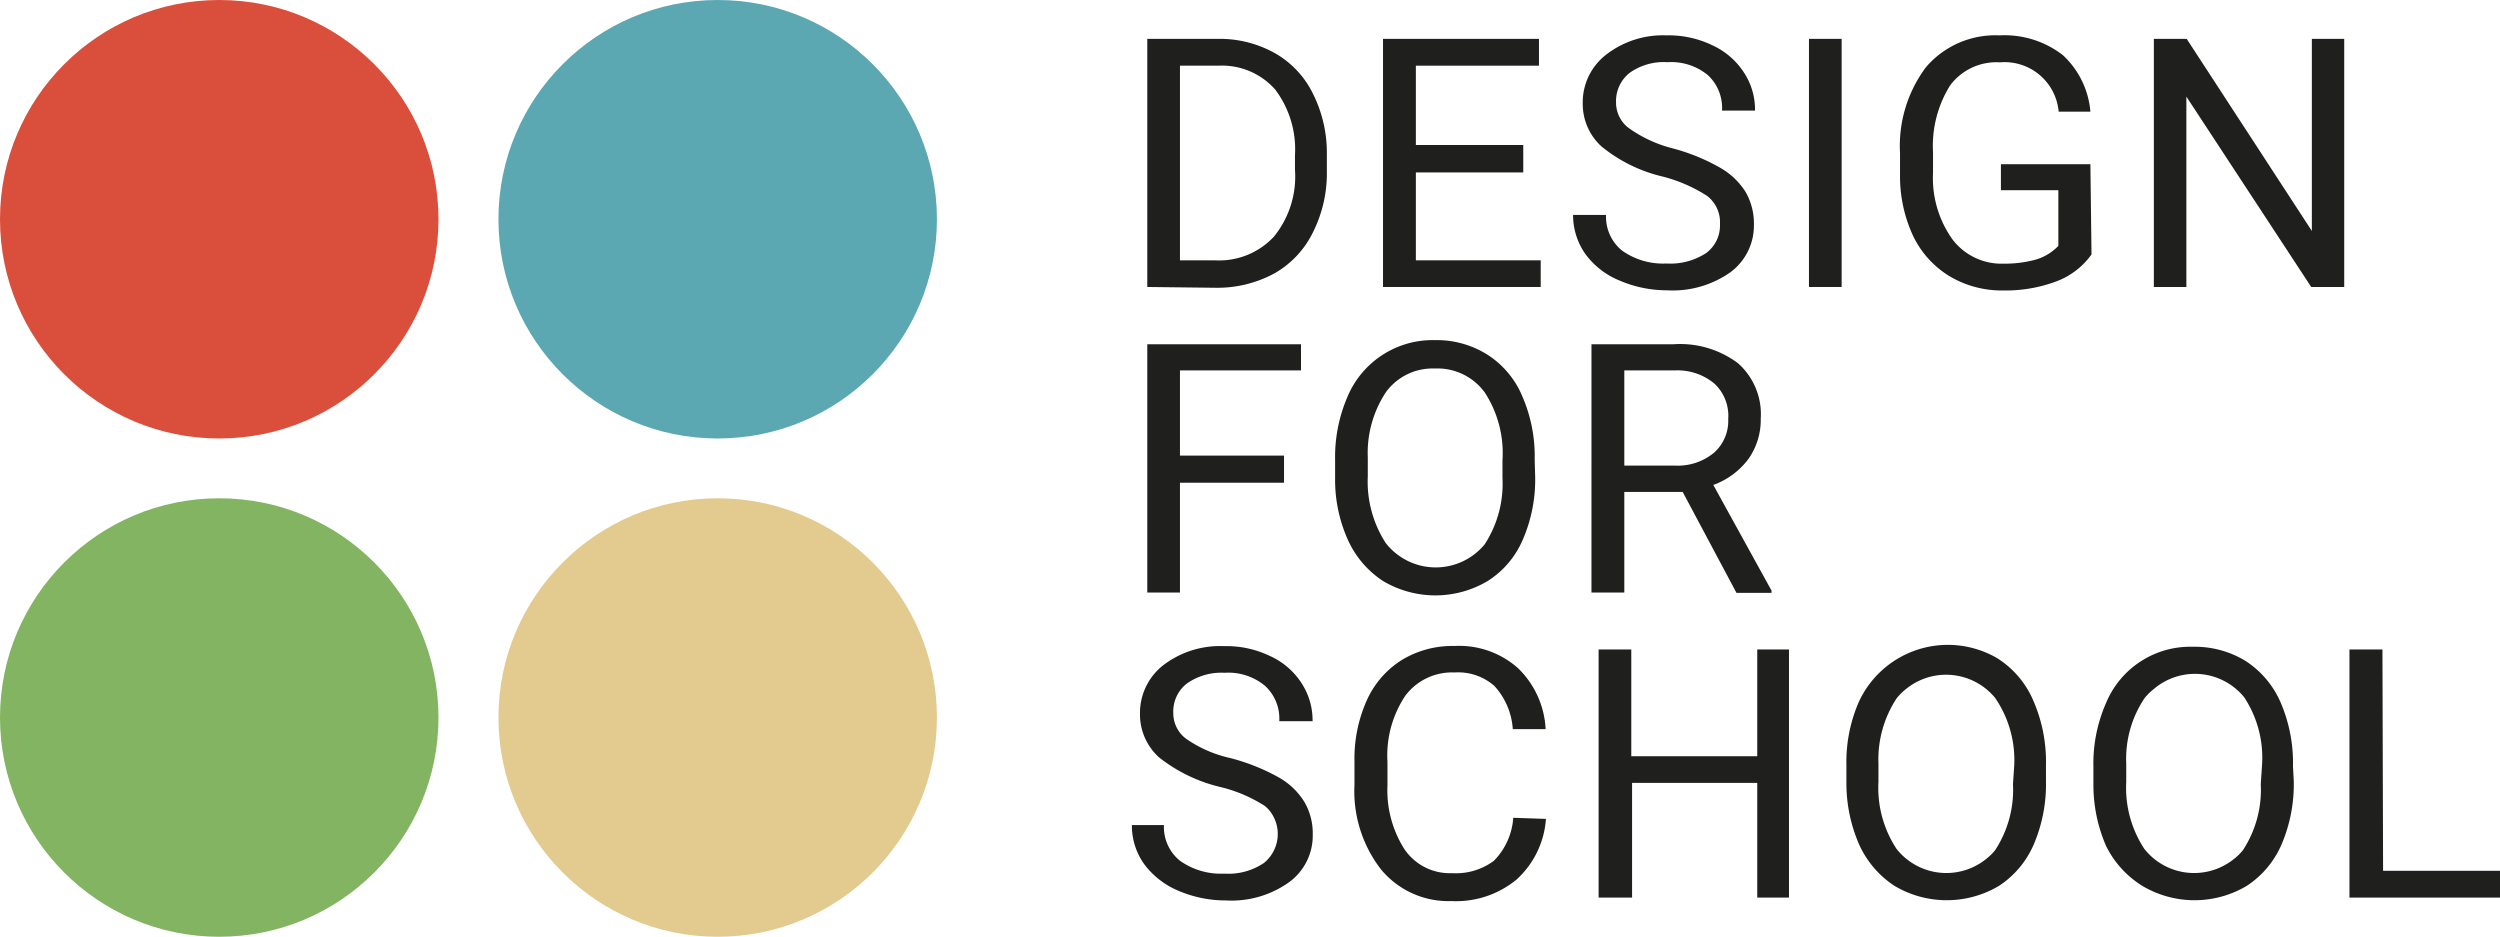
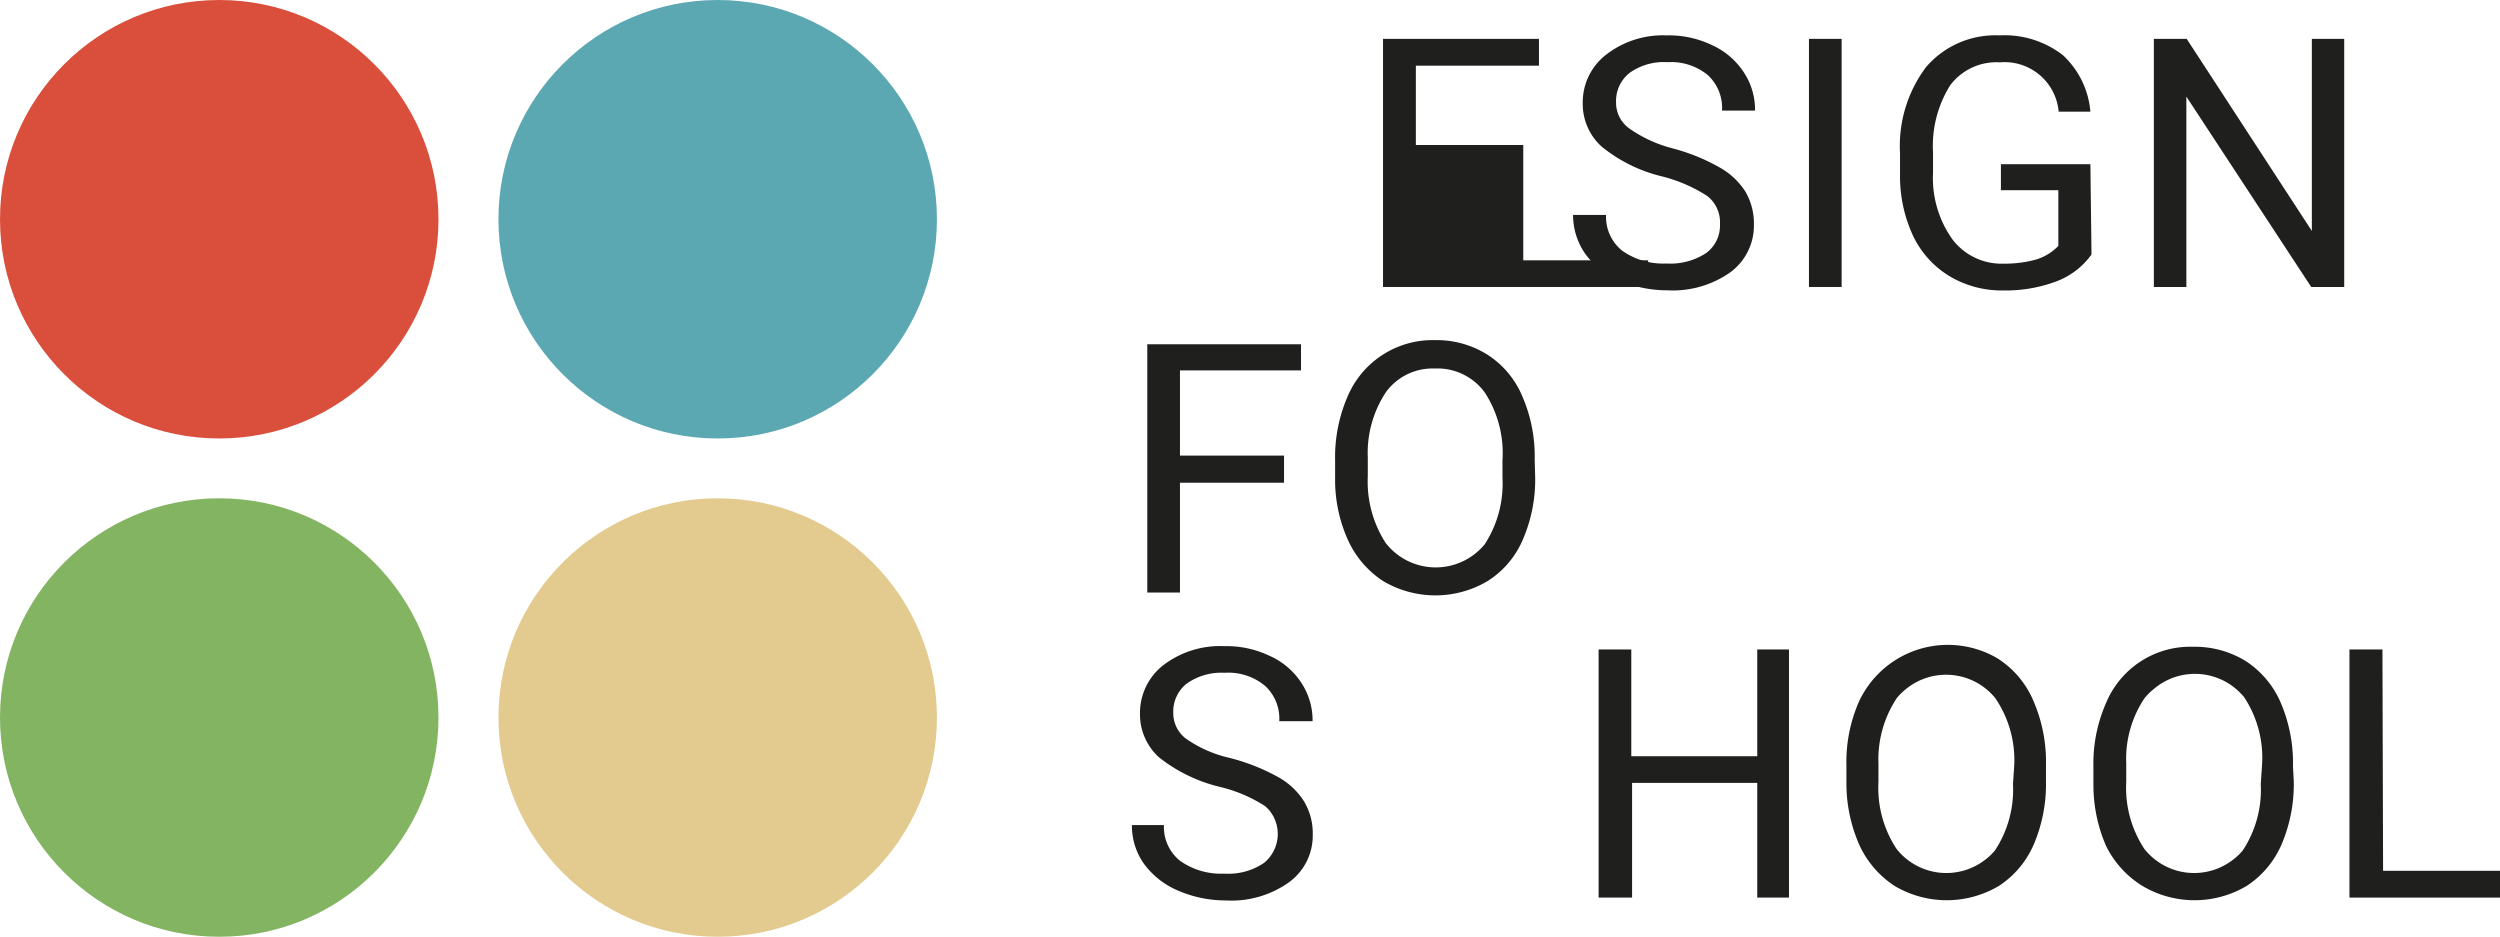
<svg xmlns="http://www.w3.org/2000/svg" id="Layer_1" data-name="Layer 1" viewBox="0 0 157.59 59.05">
  <defs>
    <style>.cls-1{fill:#da4f3b;}.cls-2{fill:#5ba8b3;}.cls-3{fill:#83b461;}.cls-4{fill:#e3cb90;}.cls-5{fill:#1f1f1d;}</style>
  </defs>
  <title>d4slogo</title>
  <circle class="cls-1" cx="13.82" cy="13.82" r="13.82" />
  <circle class="cls-2" cx="45.24" cy="13.82" r="13.82" />
  <circle class="cls-3" cx="13.82" cy="45.23" r="13.82" />
  <circle class="cls-4" cx="45.24" cy="45.23" r="13.82" />
-   <path class="cls-5" d="M73.55,19.86V4.22H78a7.1,7.1,0,0,1,3.61.91A5.92,5.92,0,0,1,84,7.69a8.33,8.33,0,0,1,.87,3.83v1A8.31,8.31,0,0,1,84,16.4,6,6,0,0,1,81.57,19a7.53,7.53,0,0,1-3.69.91ZM75.61,5.91V18.18h2.21a4.71,4.71,0,0,0,3.71-1.49,6,6,0,0,0,1.33-4.22v-.91a6.25,6.25,0,0,0-1.25-4.15,4.47,4.47,0,0,0-3.55-1.5Z" transform="translate(-1.23 -1.77)" />
-   <path class="cls-5" d="M97.25,12.64H90.48v5.54h7.87v1.68H88.41V4.22h9.83V5.91H90.48v5h6.77Z" transform="translate(-1.23 -1.77)" />
+   <path class="cls-5" d="M97.25,12.64v5.54h7.87v1.68H88.41V4.22h9.83V5.91H90.48v5h6.77Z" transform="translate(-1.23 -1.77)" />
  <path class="cls-5" d="M106,12.89A9.51,9.51,0,0,1,102.18,11,3.62,3.62,0,0,1,101,8.28a3.79,3.79,0,0,1,1.47-3.06A5.83,5.83,0,0,1,106.29,4a6.29,6.29,0,0,1,2.87.62,4.7,4.7,0,0,1,2,1.72,4.26,4.26,0,0,1,.7,2.4h-2.08a2.81,2.81,0,0,0-.9-2.24,3.64,3.64,0,0,0-2.54-.81,3.7,3.7,0,0,0-2.38.67,2.26,2.26,0,0,0-.86,1.87,2,2,0,0,0,.81,1.62,8.28,8.28,0,0,0,2.71,1.26,12.41,12.41,0,0,1,3,1.21,4.57,4.57,0,0,1,1.64,1.54,4,4,0,0,1,.53,2.07,3.66,3.66,0,0,1-1.48,3,6.31,6.31,0,0,1-4,1.14,7.57,7.57,0,0,1-3-.62,5,5,0,0,1-2.16-1.69,4.27,4.27,0,0,1-.76-2.44h2.08a2.73,2.73,0,0,0,1,2.24,4.45,4.45,0,0,0,2.8.82,4.11,4.11,0,0,0,2.51-.66,2.15,2.15,0,0,0,.87-1.82,2.09,2.09,0,0,0-.81-1.78A9.51,9.51,0,0,0,106,12.89Z" transform="translate(-1.23 -1.77)" />
  <path class="cls-5" d="M117.32,19.86h-2.06V4.22h2.06Z" transform="translate(-1.23 -1.77)" />
  <path class="cls-5" d="M133.07,17.81a4.78,4.78,0,0,1-2.25,1.71,9.11,9.11,0,0,1-3.31.56,6.43,6.43,0,0,1-3.39-.9,6,6,0,0,1-2.3-2.55A8.9,8.9,0,0,1,121,12.8V11.43A8.28,8.28,0,0,1,122.64,6,5.75,5.75,0,0,1,127.27,4a6,6,0,0,1,4,1.25A5.48,5.48,0,0,1,133,8.81H131a3.42,3.42,0,0,0-3.7-3.11,3.64,3.64,0,0,0-3.14,1.45,7.2,7.2,0,0,0-1.08,4.22v1.28a6.67,6.67,0,0,0,1.21,4.19,3.88,3.88,0,0,0,3.25,1.55,7.46,7.46,0,0,0,2-.25,3.24,3.24,0,0,0,1.44-.87V13.76h-3.62V12.12H133Z" transform="translate(-1.23 -1.77)" />
  <path class="cls-5" d="M149,19.86h-2.08l-7.87-12v12H137V4.22h2.07l7.89,12.11V4.22H149Z" transform="translate(-1.23 -1.77)" />
  <path class="cls-5" d="M82.17,32.2H75.61v6.92H73.55V23.47h9.69v1.65H75.61v5.37h6.56Z" transform="translate(-1.23 -1.77)" />
  <path class="cls-5" d="M98,31.79a9.49,9.49,0,0,1-.78,4A5.75,5.75,0,0,1,95,38.4a6.46,6.46,0,0,1-6.58,0,6.07,6.07,0,0,1-2.22-2.59,9.22,9.22,0,0,1-.81-3.9V30.78a9.61,9.61,0,0,1,.78-4,5.82,5.82,0,0,1,5.5-3.57,6,6,0,0,1,3.31.91,5.73,5.73,0,0,1,2.21,2.63,9.46,9.46,0,0,1,.78,4Zm-2.06-1a7,7,0,0,0-1.11-4.27A3.68,3.68,0,0,0,91.68,25a3.64,3.64,0,0,0-3.08,1.48,6.94,6.94,0,0,0-1.15,4.13V31.8A7.14,7.14,0,0,0,88.58,36a4,4,0,0,0,6.24.08,7,7,0,0,0,1.12-4.18Z" transform="translate(-1.23 -1.77)" />
-   <path class="cls-5" d="M107.3,32.78h-3.68v6.34h-2.07V23.47h5.18a6.08,6.08,0,0,1,4.06,1.2,4.29,4.29,0,0,1,1.43,3.5,4.26,4.26,0,0,1-.79,2.55,4.81,4.81,0,0,1-2.2,1.62L112.9,39v.14h-2.21Zm-3.68-1.66h3.2a3.58,3.58,0,0,0,2.44-.8,2.67,2.67,0,0,0,.91-2.13,2.78,2.78,0,0,0-.86-2.23,3.62,3.62,0,0,0-2.49-.84h-3.2Z" transform="translate(-1.23 -1.77)" />
  <path class="cls-5" d="M78.16,51.38a9.88,9.88,0,0,1-3.87-1.87,3.65,3.65,0,0,1-1.2-2.75,3.82,3.82,0,0,1,1.47-3.06,5.9,5.9,0,0,1,3.84-1.2,6.33,6.33,0,0,1,2.88.62,4.64,4.64,0,0,1,2,1.72,4.3,4.3,0,0,1,.69,2.39h-2.1a2.8,2.8,0,0,0-.9-2.23,3.61,3.61,0,0,0-2.55-.82,3.77,3.77,0,0,0-2.38.68,2.23,2.23,0,0,0-.85,1.86A2,2,0,0,0,76,48.34a7.84,7.84,0,0,0,2.76,1.21,12.77,12.77,0,0,1,3.05,1.21,4.46,4.46,0,0,1,1.63,1.54,3.9,3.9,0,0,1,.54,2.08,3.63,3.63,0,0,1-1.49,3,6.26,6.26,0,0,1-4,1.15,7.57,7.57,0,0,1-3-.62,5.16,5.16,0,0,1-2.15-1.69,4.17,4.17,0,0,1-.76-2.44H74.6a2.73,2.73,0,0,0,1,2.24,4.45,4.45,0,0,0,2.8.82,4,4,0,0,0,2.5-.67,2.35,2.35,0,0,0,.35-3.31,2.47,2.47,0,0,0-.28-.28A9.21,9.21,0,0,0,78.16,51.38Z" transform="translate(-1.23 -1.77)" />
-   <path class="cls-5" d="M98.68,53.39a5.7,5.7,0,0,1-1.86,3.83,6,6,0,0,1-4.1,1.35,5.51,5.51,0,0,1-4.44-2,8.05,8.05,0,0,1-1.67-5.32v-1.5a9,9,0,0,1,.78-3.84,5.8,5.8,0,0,1,2.21-2.54,6.14,6.14,0,0,1,3.31-.88,5.58,5.58,0,0,1,4,1.39,5.73,5.73,0,0,1,1.75,3.85H96.59A4.45,4.45,0,0,0,95.42,45a3.46,3.46,0,0,0-2.5-.84,3.68,3.68,0,0,0-3.1,1.46,6.77,6.77,0,0,0-1.13,4.17v1.51a6.9,6.9,0,0,0,1.07,4,3.45,3.45,0,0,0,3,1.51,4,4,0,0,0,2.64-.78,4.27,4.27,0,0,0,1.22-2.71Z" transform="translate(-1.23 -1.77)" />
  <path class="cls-5" d="M114,58.35H112V51.12h-7.89v7.23H102V42.71h2.06v6.73H112V42.71H114Z" transform="translate(-1.23 -1.77)" />
  <path class="cls-5" d="M130.2,51a9.67,9.67,0,0,1-.77,4,5.92,5.92,0,0,1-2.19,2.61,6.44,6.44,0,0,1-6.59,0,6.13,6.13,0,0,1-2.22-2.59,9.65,9.65,0,0,1-.81-3.89V50a9.47,9.47,0,0,1,.79-4,6.18,6.18,0,0,1,8.22-3,4.83,4.83,0,0,1,.59.32A5.9,5.9,0,0,1,129.43,46a9.64,9.64,0,0,1,.77,4Zm-2-1A6.93,6.93,0,0,0,127,45.77a4,4,0,0,0-5.62-.57,3.91,3.91,0,0,0-.58.57,7,7,0,0,0-1.16,4.13v1.15a7,7,0,0,0,1.14,4.23,4,4,0,0,0,5.62.66,3.54,3.54,0,0,0,.59-.57,6.94,6.94,0,0,0,1.13-4.17Z" transform="translate(-1.23 -1.77)" />
  <path class="cls-5" d="M145.82,51a9.67,9.67,0,0,1-.77,4,5.92,5.92,0,0,1-2.19,2.61,6.44,6.44,0,0,1-6.59,0A6.18,6.18,0,0,1,134,55.12a9.65,9.65,0,0,1-.81-3.89V50.1a9.47,9.47,0,0,1,.79-4,5.75,5.75,0,0,1,5.5-3.56,6.11,6.11,0,0,1,3.31.9A5.9,5.9,0,0,1,145,46.07a9.64,9.64,0,0,1,.77,4Zm-2-1a6.93,6.93,0,0,0-1.12-4.27A4,4,0,0,0,137,45.2a3.91,3.91,0,0,0-.58.57,6.86,6.86,0,0,0-1.16,4.13v1.15a7,7,0,0,0,1.14,4.23,4,4,0,0,0,5.62.66,3.54,3.54,0,0,0,.59-.57,6.94,6.94,0,0,0,1.13-4.17Z" transform="translate(-1.23 -1.77)" />
  <path class="cls-5" d="M151.45,56.66h7.37v1.69h-9.49V42.71h2.08Z" transform="translate(-1.23 -1.77)" />
</svg>